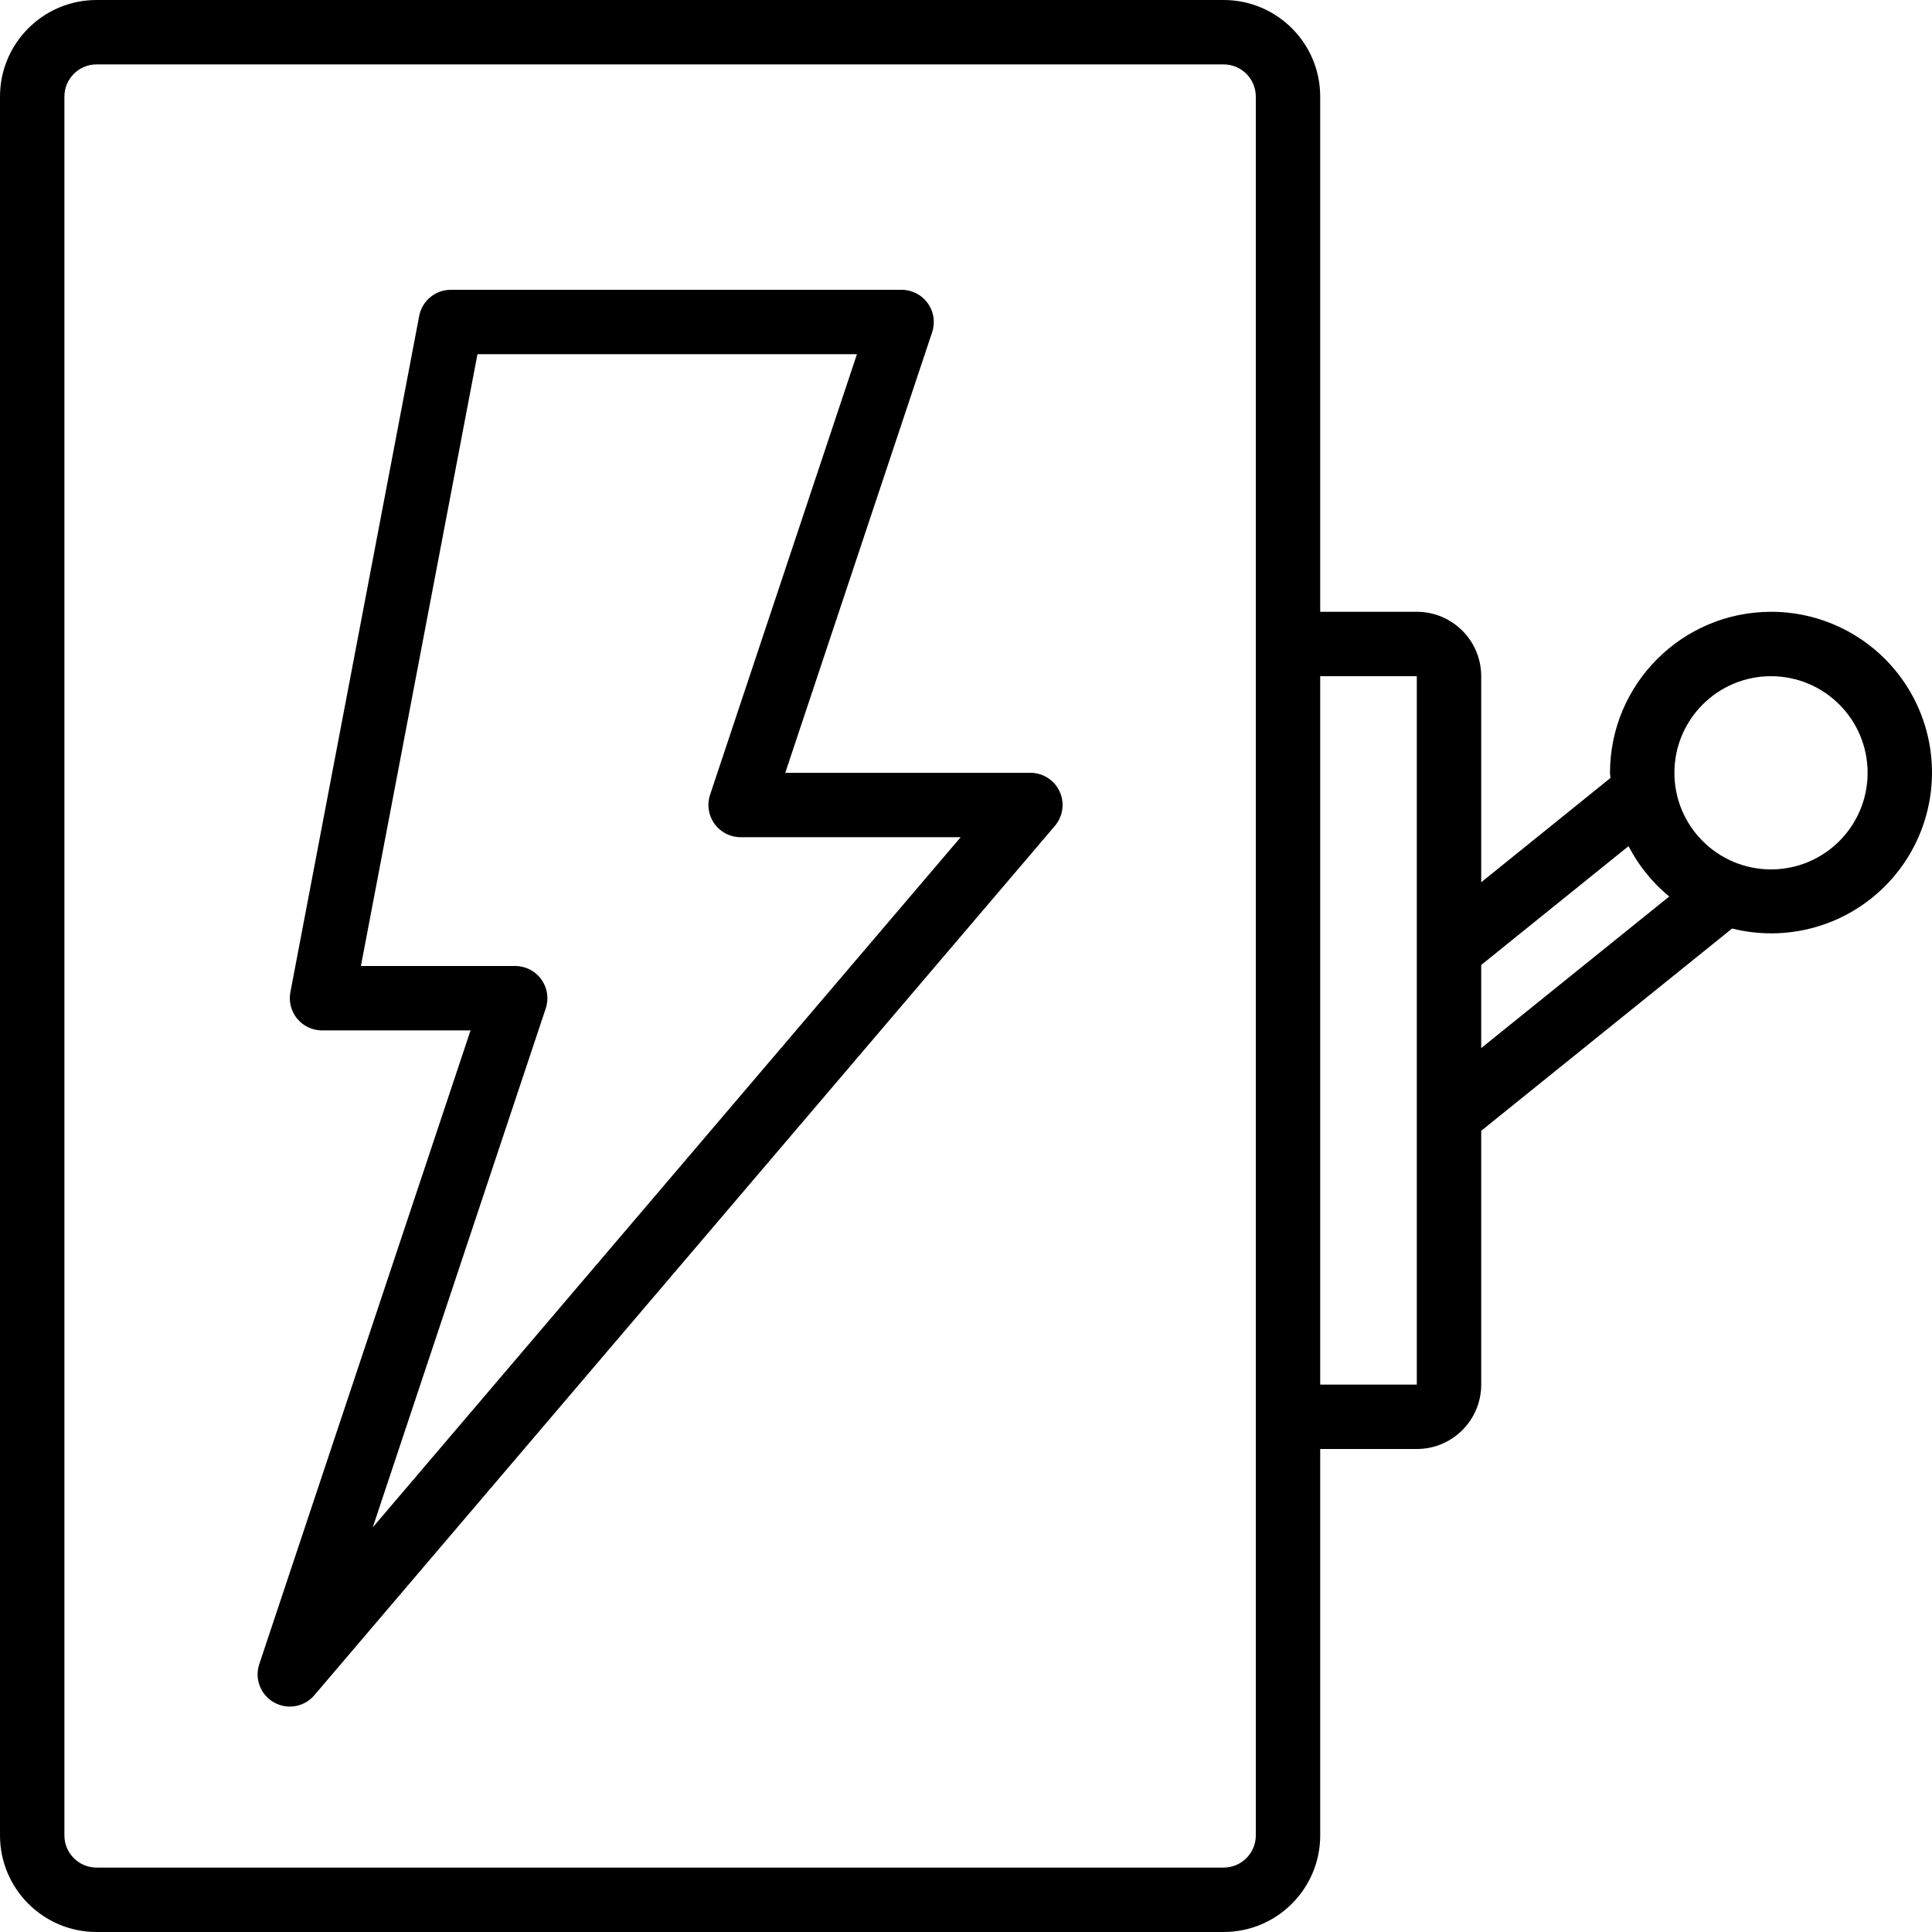
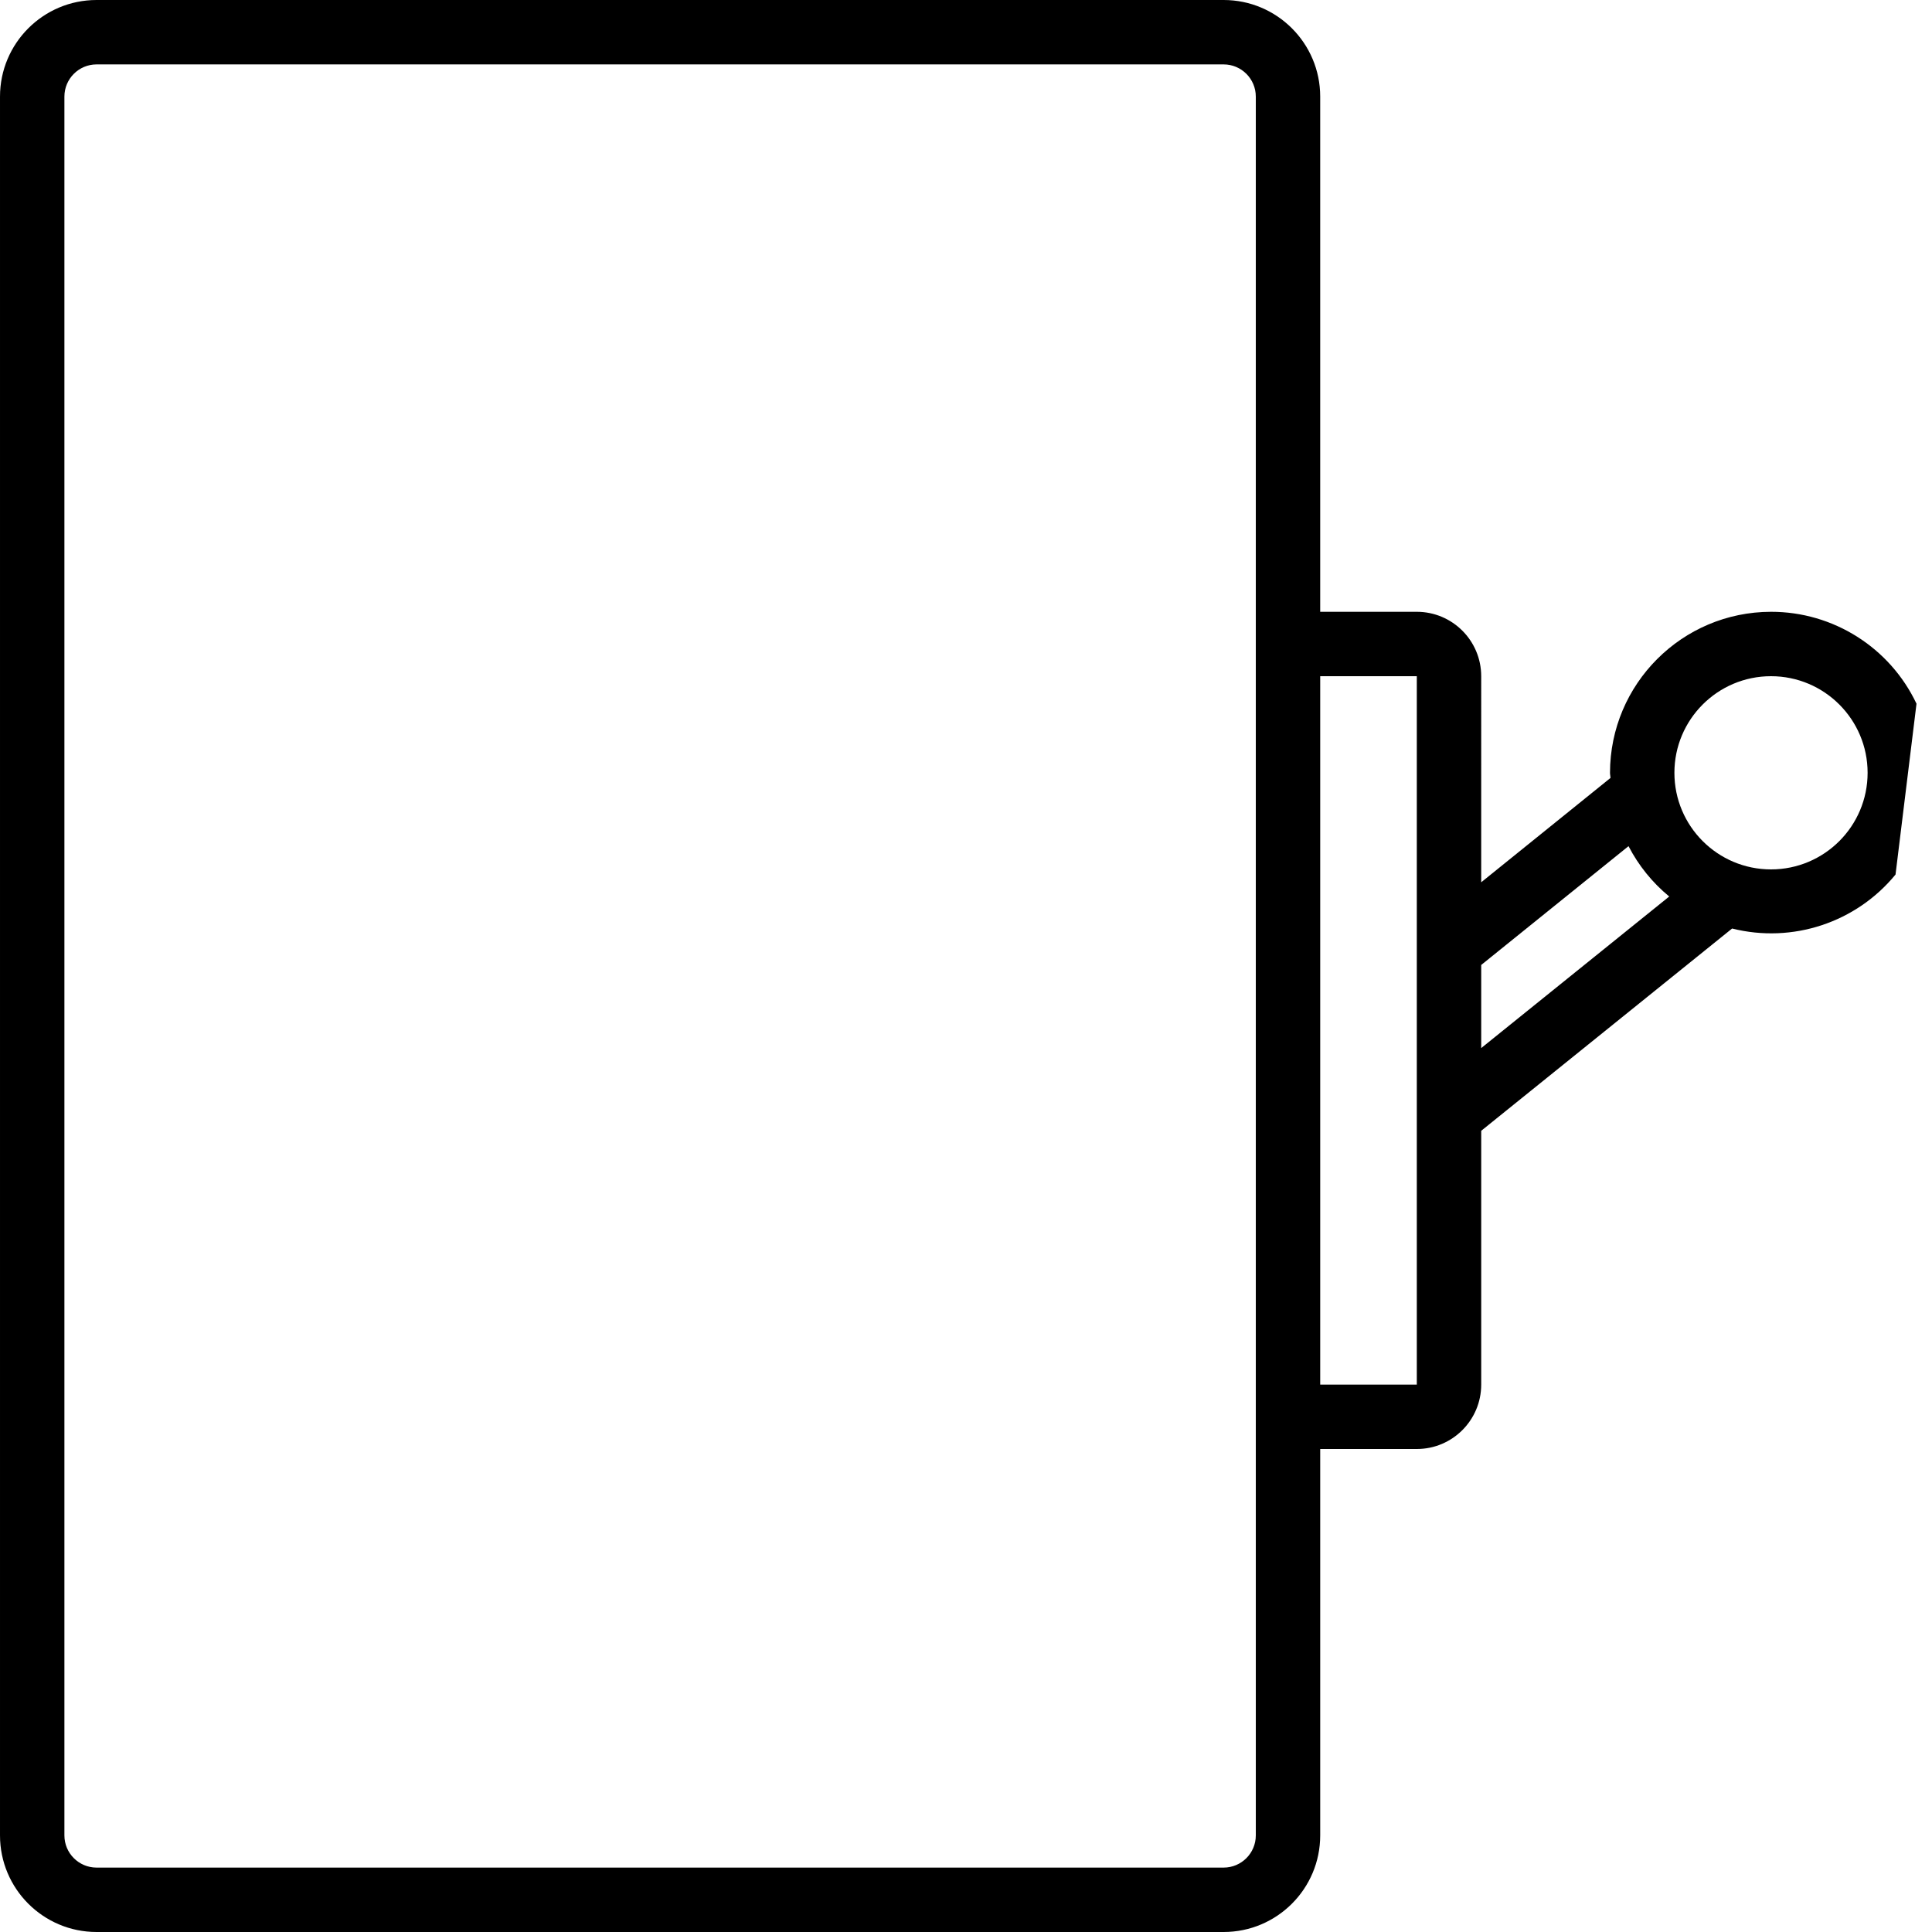
<svg xmlns="http://www.w3.org/2000/svg" version="1.1" id="Capa_1" x="0px" y="0px" viewBox="0 0 512 512" style="enable-background:new 0 0 512 512;" xml:space="preserve">
  <g>
    <g>
      <g>
-         <path d="M507.893,186.493c-7.059-14.895-22.076-24.382-38.559-24.36c-23.552,0.028-42.638,19.114-42.667,42.667     c0,0.469,0.119,0.896,0.137,1.357l-34.27,27.657V179.2c0-9.426-7.641-17.067-17.067-17.067h-25.6V25.6     c0-14.138-11.462-25.6-25.6-25.6H25.601c-14.138,0-25.6,11.461-25.6,25.6v460.8c0,14.138,11.461,25.6,25.6,25.6h298.667     c14.138,0,25.6-11.461,25.6-25.6V384h25.6c9.426,0,17.067-7.641,17.067-17.067v-67.26l66.492-53.606     c15.988,4.01,32.854-1.562,43.307-14.305C512.787,219.018,514.952,201.388,507.893,186.493z M332.801,486.4     c0,4.713-3.82,8.533-8.533,8.533H25.601c-4.713,0-8.533-3.82-8.533-8.533V25.6c0-4.713,3.82-8.533,8.533-8.533h298.667     c4.713,0,8.533,3.82,8.533,8.533V486.4z M375.468,366.933h-25.6V179.2h25.6V366.933z M392.535,277.751v-22.025l39.04-31.488     c2.654,5.133,6.324,9.674,10.786,13.346L392.535,277.751z M469.335,230.4c-14.138,0-25.6-11.462-25.6-25.6s11.462-25.6,25.6-25.6     s25.6,11.461,25.6,25.6S483.473,230.4,469.335,230.4z" />
-         <path d="M273.068,204.8h-64.964l38.929-116.77c0.867-2.602,0.43-5.463-1.175-7.688s-4.18-3.543-6.923-3.542H119.468     c-4.096,0.001-7.614,2.914-8.38,6.938l-34.133,179.2c-0.475,2.497,0.187,5.076,1.808,7.035c1.62,1.959,4.03,3.093,6.572,3.094     h39.364l-55.996,167.97c-1.287,3.875,0.351,8.118,3.908,10.123s8.035,1.21,10.684-1.897l196.267-230.4     c2.155-2.533,2.642-6.088,1.248-9.107C279.415,206.736,276.394,204.802,273.068,204.8z M98.783,404.77l45.85-137.54     c0.867-2.602,0.43-5.463-1.175-7.688c-1.604-2.225-4.18-3.543-6.923-3.542H95.643l30.891-162.133h100.565l-38.929,116.77     c-0.867,2.602-0.43,5.463,1.175,7.688c1.604,2.225,4.18,3.543,6.923,3.542h58.317L98.783,404.77z" />
+         <path d="M507.893,186.493c-7.059-14.895-22.076-24.382-38.559-24.36c-23.552,0.028-42.638,19.114-42.667,42.667     c0,0.469,0.119,0.896,0.137,1.357l-34.27,27.657V179.2c0-9.426-7.641-17.067-17.067-17.067h-25.6V25.6     c0-14.138-11.462-25.6-25.6-25.6H25.601c-14.138,0-25.6,11.461-25.6,25.6v460.8c0,14.138,11.461,25.6,25.6,25.6h298.667     c14.138,0,25.6-11.461,25.6-25.6V384h25.6c9.426,0,17.067-7.641,17.067-17.067v-67.26l66.492-53.606     c15.988,4.01,32.854-1.562,43.307-14.305z M332.801,486.4     c0,4.713-3.82,8.533-8.533,8.533H25.601c-4.713,0-8.533-3.82-8.533-8.533V25.6c0-4.713,3.82-8.533,8.533-8.533h298.667     c4.713,0,8.533,3.82,8.533,8.533V486.4z M375.468,366.933h-25.6V179.2h25.6V366.933z M392.535,277.751v-22.025l39.04-31.488     c2.654,5.133,6.324,9.674,10.786,13.346L392.535,277.751z M469.335,230.4c-14.138,0-25.6-11.462-25.6-25.6s11.462-25.6,25.6-25.6     s25.6,11.461,25.6,25.6S483.473,230.4,469.335,230.4z" />
      </g>
    </g>
  </g>
  <g>
</g>
  <g>
</g>
  <g>
</g>
  <g>
</g>
  <g>
</g>
  <g>
</g>
  <g>
</g>
  <g>
</g>
  <g>
</g>
  <g>
</g>
  <g>
</g>
  <g>
</g>
  <g>
</g>
  <g>
</g>
  <g>
</g>
</svg>